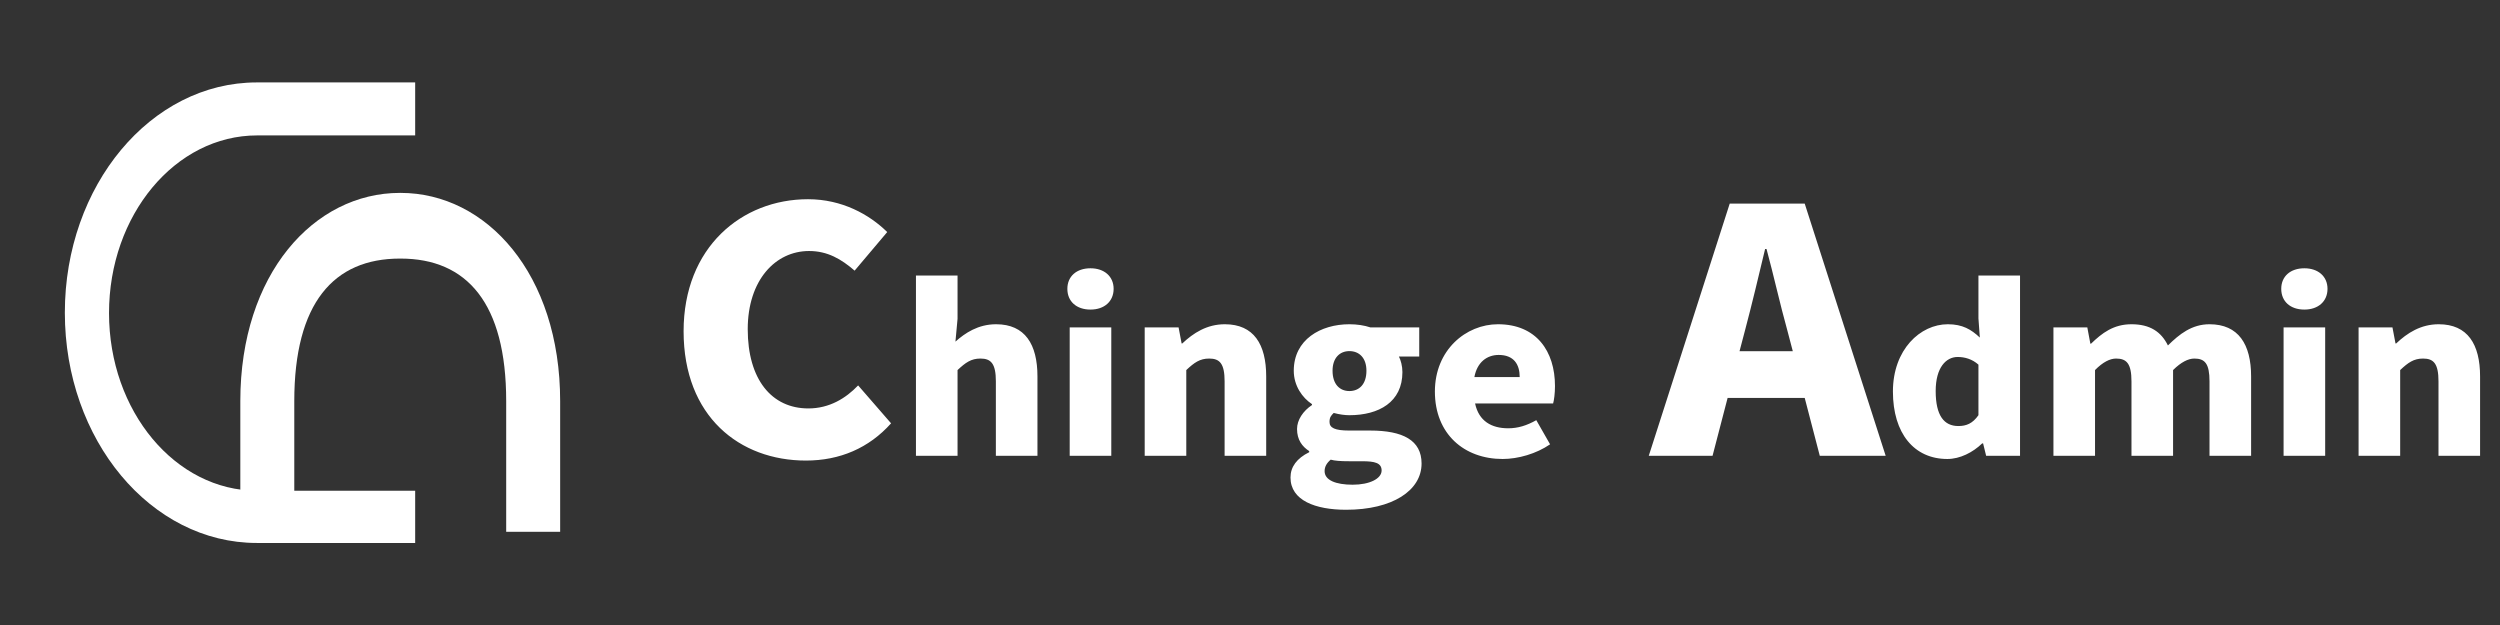
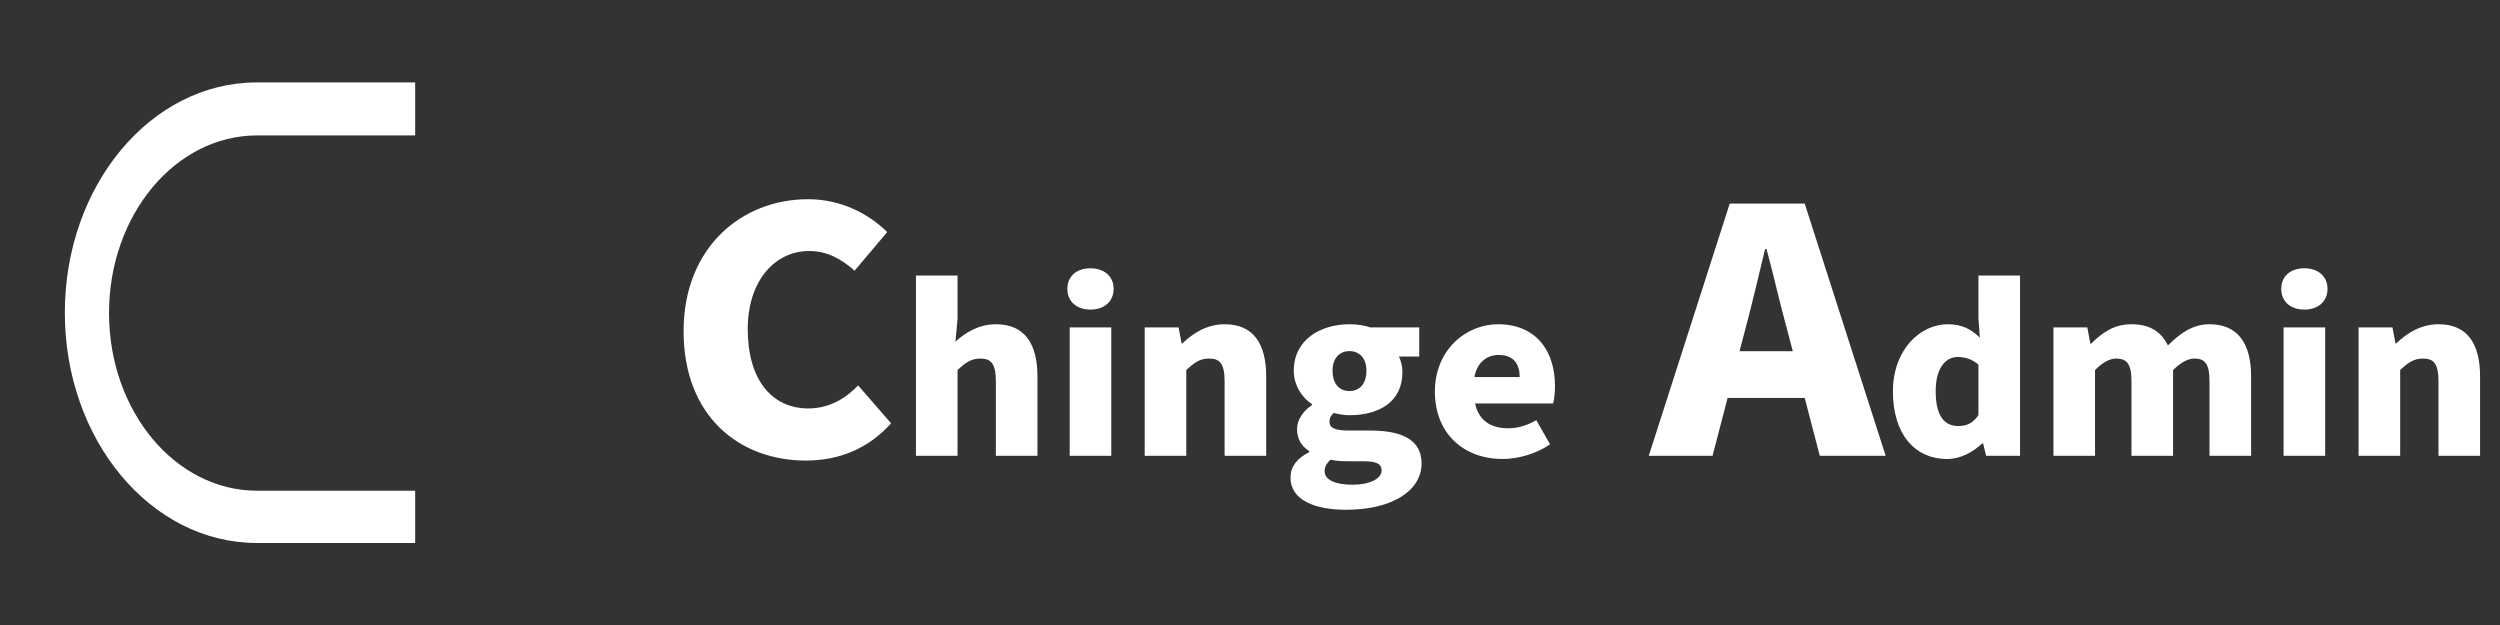
<svg xmlns="http://www.w3.org/2000/svg" width="6400" height="1600" viewBox="0 0 6400 1600" fill="none">
  <rect x="0" y="0" width="6400" height="1600" fill="#333333" stroke="none" />
  <path d="M1062.84 211C784.068 211 657.428 211 657.428 211C386.02 211 166 474.927 166 800.498C166 1126.07 386.02 1390 657.428 1390C658.225 1390 784.068 1390 1062.84 1390L1062.84 1256.24C783.272 1256.24 657.428 1256.24 658.225 1256.24C448.84 1256.24 279.1 1052.62 279.1 801.453C279.1 550.283 448.84 346.671 658.225 346.671C657.428 346.671 783.272 346.671 1062.84 346.671L1062.84 211Z" fill-rule="evenodd" fill="#FFFFFF">
</path>
-   <path d="M1024.61 493.808C1024.34 493.808 1024.08 493.807 1023.81 493.807C803.869 493.807 615.216 701.364 615.216 1026.94L615.216 1361.33L753.367 1361.33L753.367 1026.94C753.367 775.765 854.13 661.962 1023.81 661.962C1024.08 661.962 1024.34 661.963 1024.61 661.963C1024.87 661.963 1025.14 661.962 1025.4 661.962C1195.08 661.962 1295.85 775.765 1295.85 1026.94L1295.85 1361.33L1434 1361.33L1434 1026.94C1434 701.364 1245.34 493.807 1025.4 493.807C1025.14 493.807 1024.87 493.808 1024.61 493.808Z" fill-rule="evenodd" fill="#FFFFFF">
- </path>
  <path d="M2063.13 1179.04C2150.16 1179.04 2224.63 1146.97 2281.15 1083.71L2196.82 986.65C2165.42 1019.58 2123.24 1045.59 2069.41 1045.59C1975.2 1045.59 1914.19 971.053 1914.19 842.79C1914.19 717.127 1985.07 642.59 2071.2 642.59C2118.75 642.59 2153.75 663.394 2187.84 692.86L2271.28 594.07C2225.52 549.005 2155.55 510 2068.52 510C1898.95 510 1750 633.063 1750 847.99C1750 1066.38 1893.56 1179.04 2063.13 1179.04ZM2344.84 1166.91L2451.32 1166.91L2451.32 947.36C2471.66 928.294 2486 917.9 2509.93 917.9C2536.85 917.9 2549.41 930.617 2549.41 976.26L2549.41 1166.91L2655.88 1166.91L2655.88 963.55C2655.88 881.508 2624.18 830.08 2550.01 830.08C2503.95 830.08 2470.45 852.615 2445.93 874.57L2451.32 816.22L2451.32 705.28L2344.84 705.28L2344.84 1166.91ZM2738.42 1166.91L2844.9 1166.91L2844.9 838.17L2738.42 838.17L2738.42 1166.91ZM2791.66 792.52C2826.95 792.52 2850.88 771.725 2850.88 739.37C2850.88 707.593 2826.95 686.8 2791.66 686.8C2755.77 686.8 2732.45 707.593 2732.45 739.37C2732.45 771.725 2755.77 792.52 2791.66 792.52ZM2930.42 1166.91L3036.9 1166.91L3036.9 947.36C3057.24 928.294 3071.58 917.9 3095.51 917.9C3122.43 917.9 3134.99 930.617 3134.99 976.26L3134.99 1166.91L3241.46 1166.91L3241.46 963.55C3241.46 881.508 3209.76 830.08 3135.59 830.08C3089.53 830.08 3054.84 852.613 3026.73 879.19L3024.94 879.19L3017.16 838.17L2930.42 838.17L2930.42 1166.91ZM3446.03 1305C3564.46 1305 3639.22 1255.89 3639.22 1186.56C3639.22 1127.05 3591.37 1102.2 3507.63 1102.2L3453.81 1102.2C3417.32 1102.2 3403.55 1095.27 3403.55 1080.25C3403.55 1068.69 3407.15 1064.07 3414.33 1057.14C3429.28 1061.18 3443.04 1062.92 3454.4 1062.92C3529.77 1062.92 3590.18 1029.41 3590.18 952.57C3590.18 936.97 3585.99 921.944 3581.2 912.7L3633.24 912.7L3633.24 838.17L3508.24 838.17C3492.69 832.97 3474.14 830.08 3454.4 830.08C3380.83 830.08 3312.05 869.359 3312.05 949.09C3312.05 987.8 3334.18 1018.43 3358.7 1034.61L3358.7 1036.92C3335.97 1051.94 3320.42 1075.05 3320.42 1098.16C3320.42 1125.89 3333.58 1143.23 3351.52 1154.79L3351.52 1157.67C3319.82 1173.27 3303.68 1195.23 3303.68 1222.38C3303.68 1281.31 3367.67 1305 3446.03 1305ZM3454.4 1001.1C3429.88 1001.1 3411.33 983.756 3411.33 949.09C3411.33 916.158 3429.88 898.84 3454.4 898.84C3479.52 898.84 3498.07 916.158 3498.07 949.09C3498.07 983.756 3479.52 1001.1 3454.4 1001.1ZM3462.77 1240.87C3419.7 1240.87 3391 1229.32 3391 1206.21C3391 1195.23 3395.78 1185.98 3406.55 1176.74C3417.32 1179.63 3430.48 1180.79 3455 1180.79L3487.3 1180.79C3519 1180.79 3536.94 1184.83 3536.94 1204.47C3536.94 1225.27 3506.43 1240.87 3462.77 1240.87ZM3846.78 1175.01C3886.26 1175.01 3932.91 1161.72 3968.2 1137.45L3932.91 1075.63C3908.39 1089.5 3885.65 1096.42 3861.13 1096.42C3818.06 1096.42 3785.77 1077.95 3776.2 1032.88L3975.98 1032.88C3978.37 1024.79 3980.76 1006.88 3980.76 988.39C3980.76 898.837 3932.92 830.08 3834.82 830.08C3752.88 830.08 3673.32 895.952 3673.32 1002.26C3673.32 1111.46 3748.69 1175.01 3846.78 1175.01ZM3774.41 965.28C3781.59 926.57 3807.3 908.65 3836.61 908.65C3875.49 908.65 3890.44 932.925 3890.44 965.28L3774.41 965.28ZM4220.82 1166.91L4384.11 1166.91L4422.69 1018.72L4620.08 1018.72L4658.65 1166.91L4827.34 1166.91L4620.08 521.26L4428.07 521.26L4220.82 1166.91ZM4453.19 899.12L4467.55 844.52C4484.6 780.388 4502.54 704.988 4518.69 637.39L4522.28 637.39C4540.22 703.255 4557.28 780.388 4575.22 844.52L4589.57 899.12L4453.19 899.12ZM4985.24 1175.01C5017.54 1175.01 5050.43 1158.25 5074.36 1135.14L5076.75 1135.14L5084.53 1166.91L5171.27 1166.91L5171.27 705.28L5064.8 705.28L5064.8 815.06L5068.38 864.17C5046.25 843.371 5024.11 830.08 4986.43 830.08C4915.85 830.08 4845.87 894.796 4845.87 1002.26C4845.87 1109.72 4900.3 1175.01 4985.24 1175.01ZM5013.36 1090.66C4976.87 1090.66 4955.34 1064.08 4955.34 1001.1C4955.34 940.435 4982.25 913.86 5011.56 913.86C5029.5 913.86 5048.65 919.056 5064.8 933.5L5064.8 1062.92C5049.85 1084.3 5033.7 1090.66 5013.36 1090.66ZM5256.8 1166.91L5363.27 1166.91L5363.27 947.36C5383.01 927.138 5401.55 917.9 5417.1 917.9C5444.02 917.9 5456.58 930.617 5456.58 976.26L5456.58 1166.91L5563.05 1166.91L5563.05 947.36C5583.39 927.138 5601.92 917.9 5617.47 917.9C5644.39 917.9 5656.35 930.617 5656.35 976.26L5656.35 1166.91L5762.83 1166.91L5762.83 963.55C5762.83 881.508 5730.52 830.08 5656.35 830.08C5610.89 830.08 5579.19 855.502 5549.88 884.39C5532.53 849.147 5503.83 830.08 5456.58 830.08C5410.52 830.08 5381.21 852.615 5353.1 879.77L5351.3 879.77L5343.53 838.17L5256.8 838.17L5256.8 1166.91ZM5845.96 1166.91L5952.44 1166.91L5952.44 838.17L5845.96 838.17L5845.96 1166.91ZM5899.2 792.52C5934.49 792.52 5958.42 771.725 5958.42 739.37C5958.42 707.593 5934.49 686.8 5899.2 686.8C5863.31 686.8 5839.98 707.593 5839.98 739.37C5839.98 771.725 5863.31 792.52 5899.2 792.52ZM6037.96 1166.91L6144.44 1166.91L6144.44 947.36C6164.78 928.294 6179.12 917.9 6203.05 917.9C6229.97 917.9 6242.53 930.617 6242.53 976.26L6242.53 1166.91L6349 1166.91L6349 963.55C6349 881.508 6317.3 830.08 6243.13 830.08C6197.07 830.08 6162.37 852.613 6134.26 879.19L6132.48 879.19L6124.7 838.17L6037.96 838.17L6037.96 1166.91Z" fill-rule="evenodd" fill="#FFFFFF">
</path>
</svg>